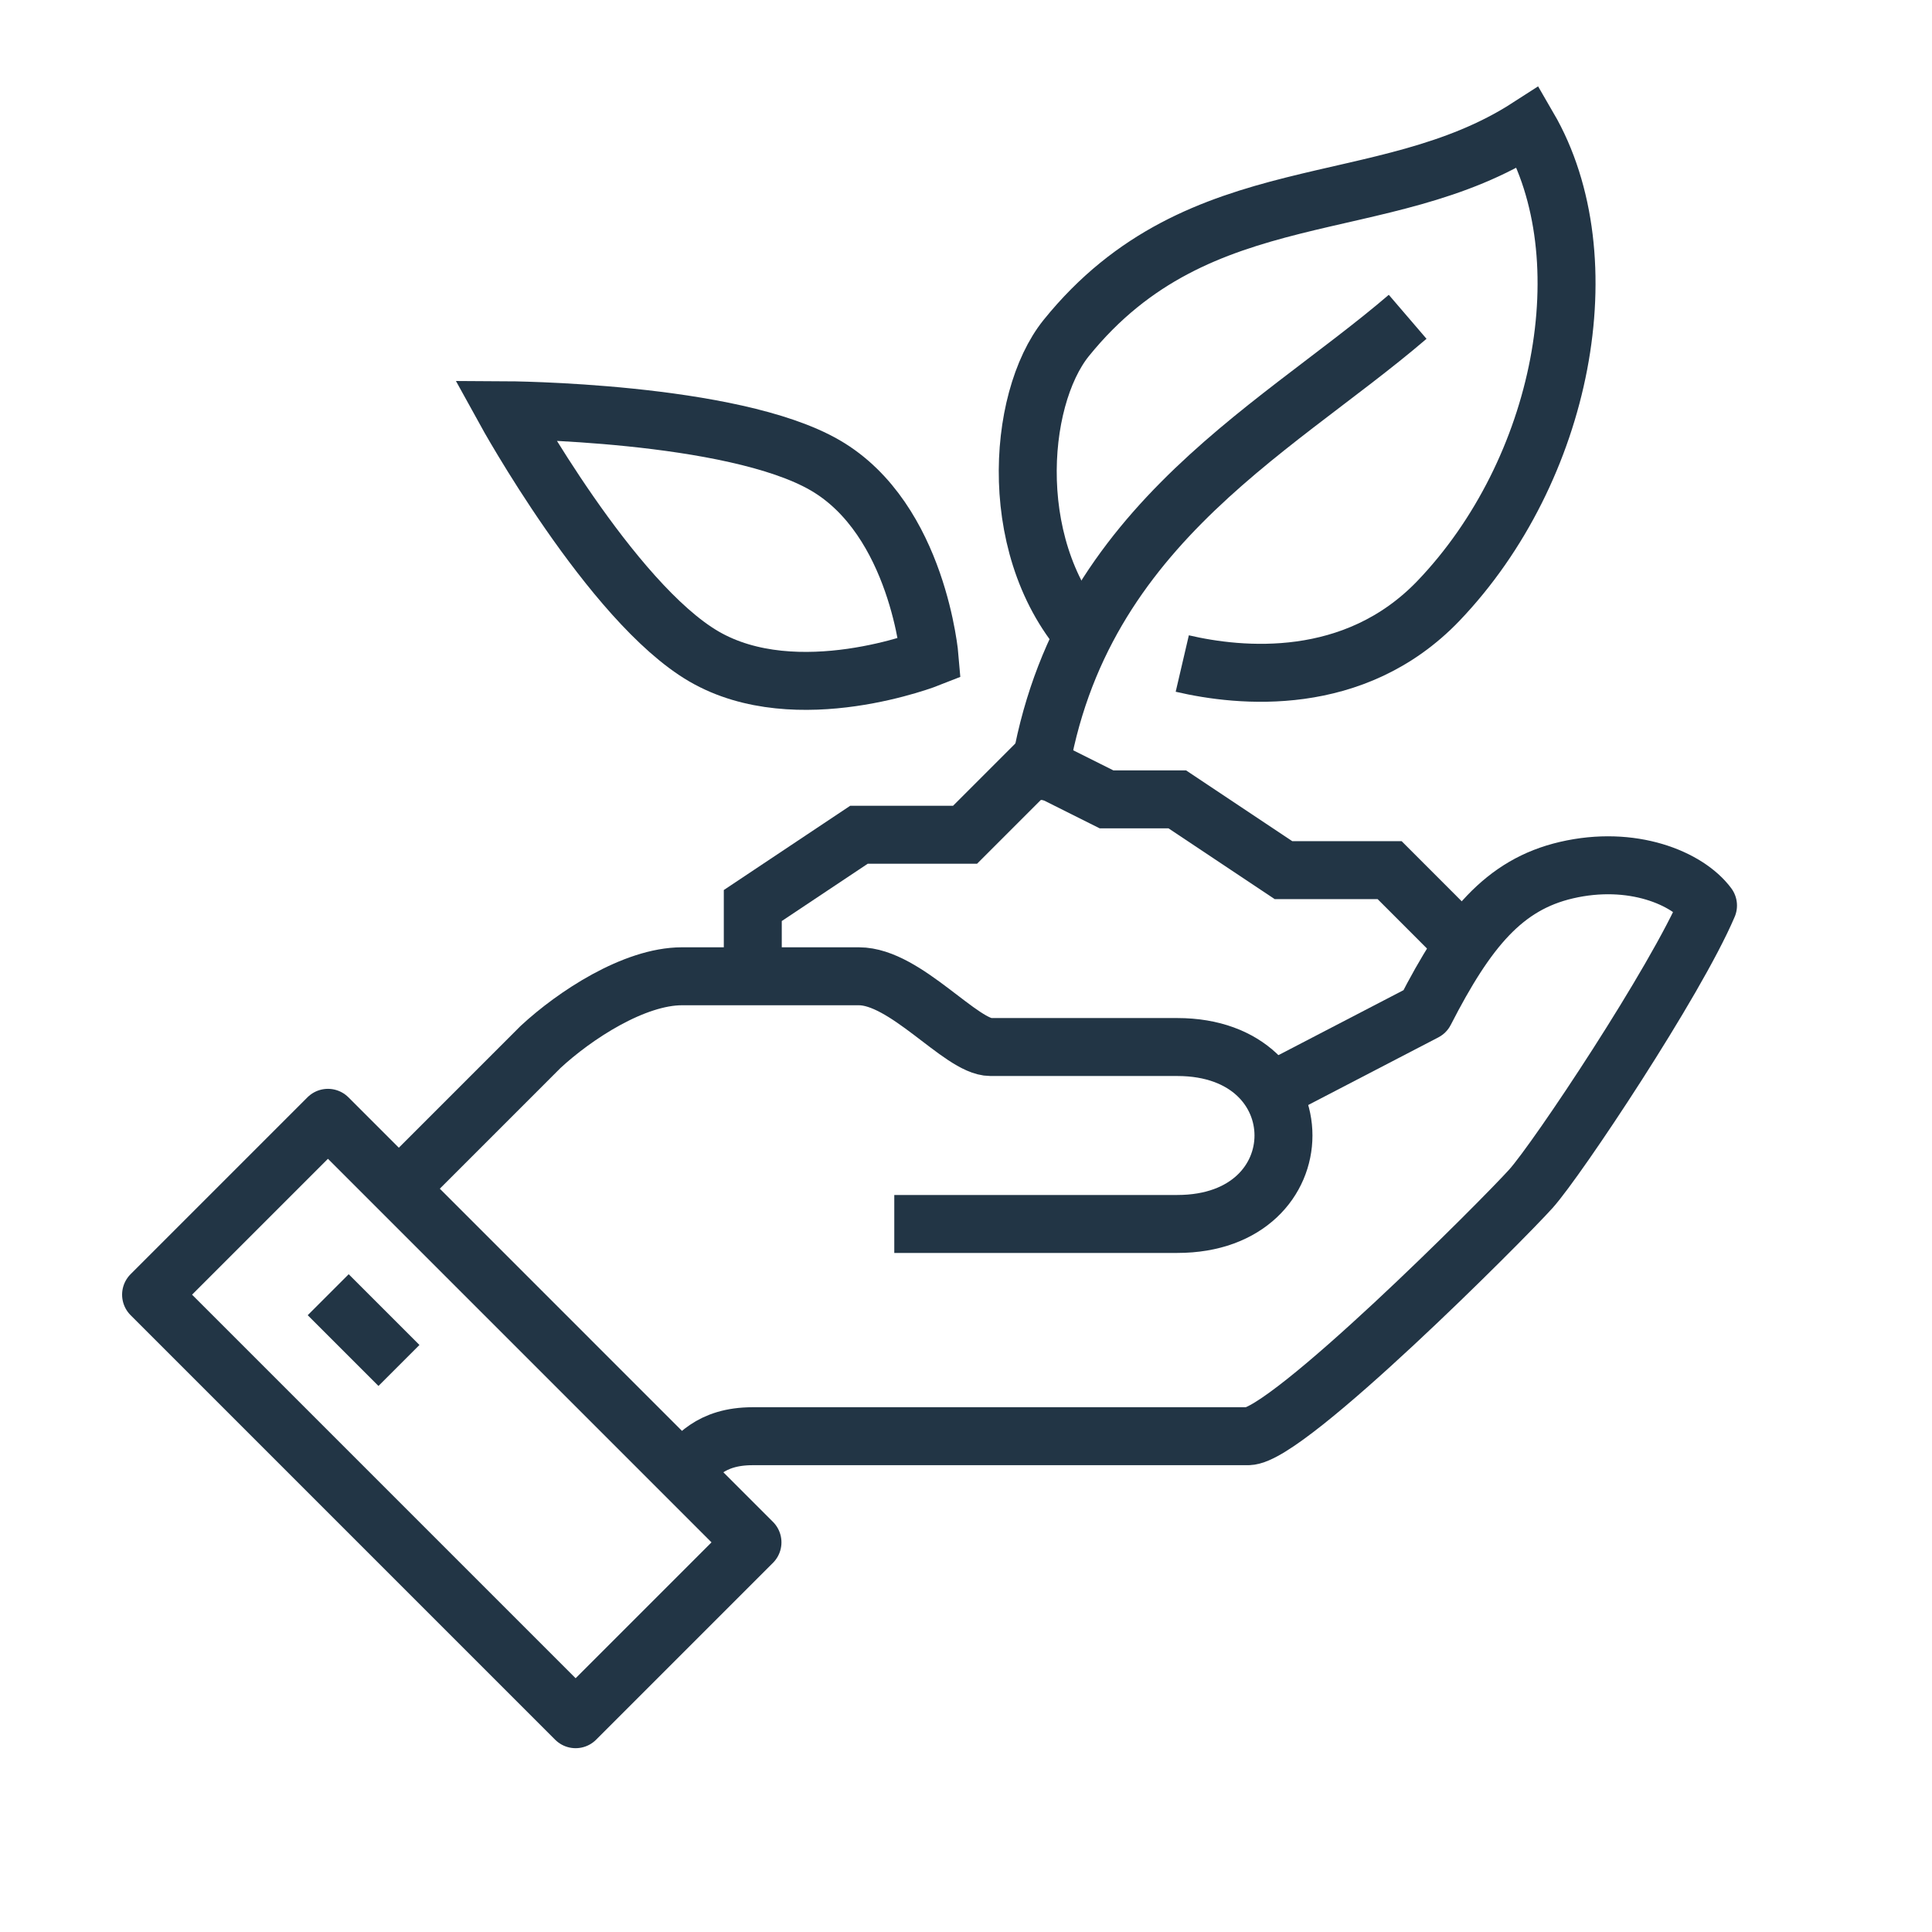
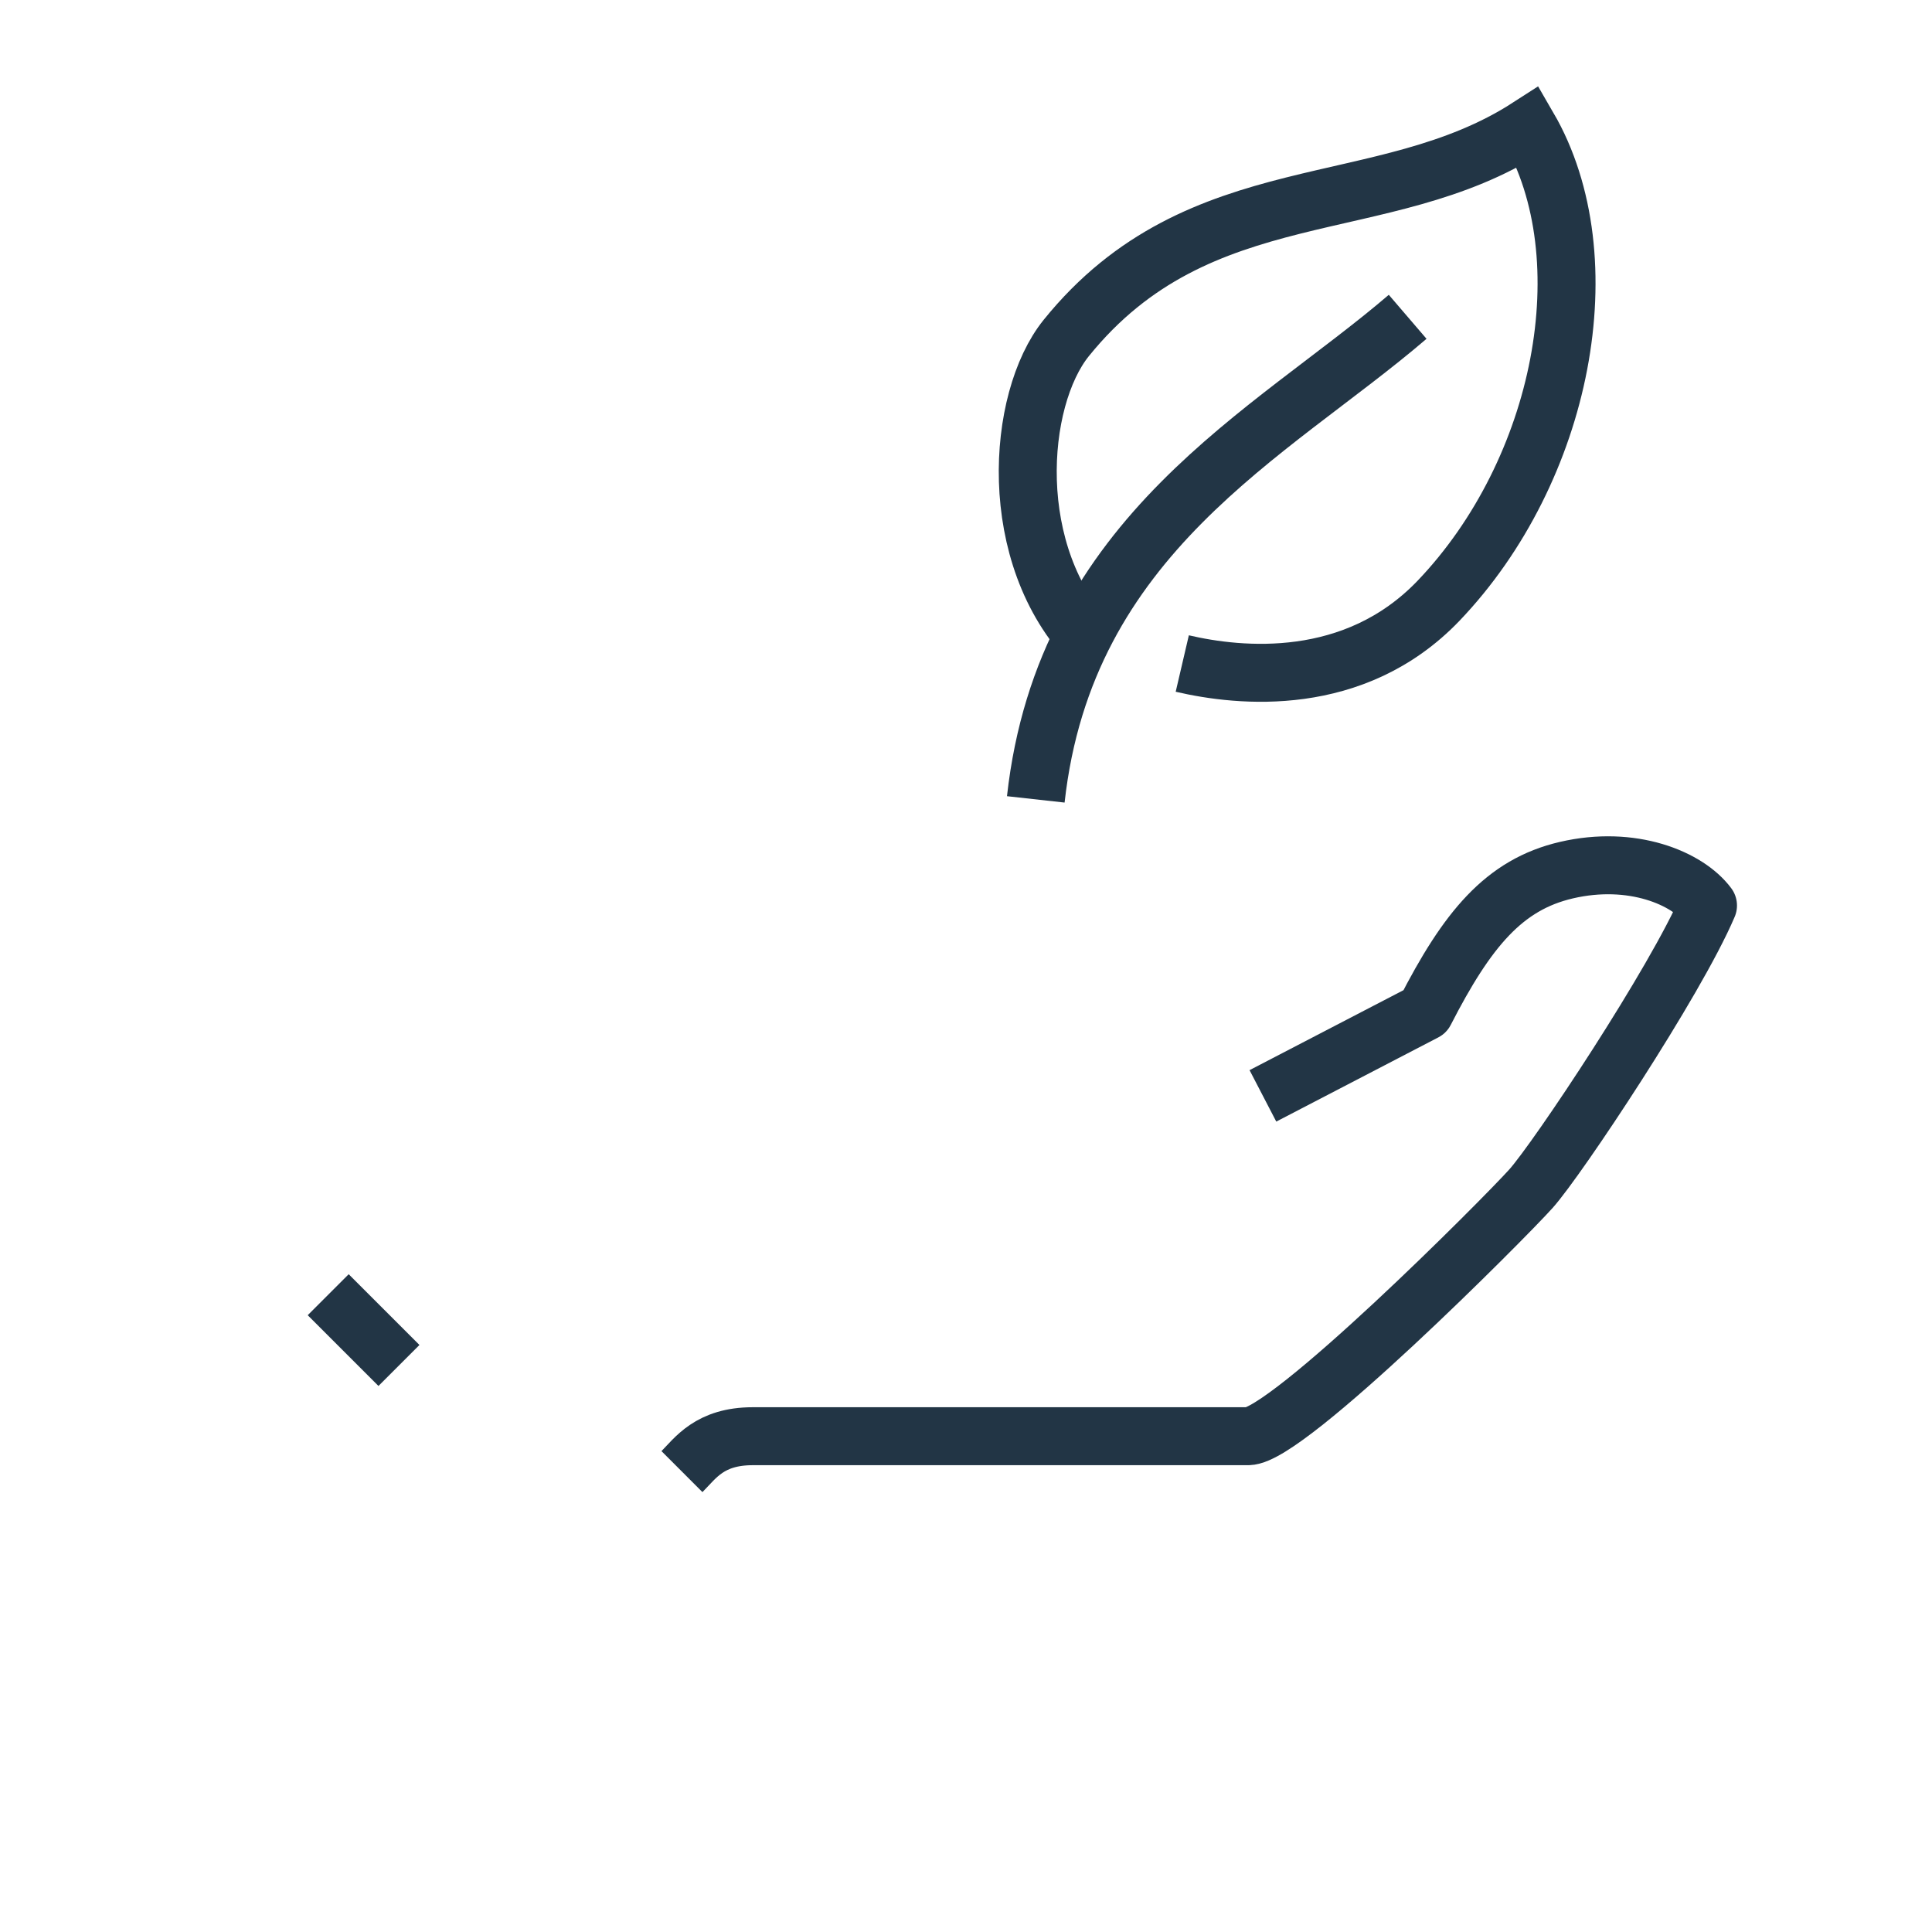
<svg xmlns="http://www.w3.org/2000/svg" width="50" height="50" viewBox="0 0 50 50" fill="none">
  <g clip-path="url(#clip0)">
    <path d="M17.649 38.085C17.997 37.737 18.364 37.169 19.481 37.169C20.598 37.169 31.182 37.169 32.3 37.169C33.316 37.169 38.91 31.556 39.624 30.76C40.311 29.991 43.36 25.413 44.203 23.435C43.672 22.721 42.234 22.125 40.54 22.519C38.919 22.895 37.967 24.058 36.878 26.182L32.684 28.361" stroke="#223545" stroke-width="1.5" stroke-miterlimit="10" stroke-linejoin="round" />
-     <path d="M23.144 31.676C23.144 31.676 29.553 31.676 30.469 31.676C34.132 31.676 34.132 27.097 30.469 27.097C29.553 27.097 28.18 27.097 25.635 27.097C24.875 27.097 23.437 25.266 22.229 25.266C21.688 25.266 18.887 25.266 17.65 25.266C16.414 25.266 14.876 26.273 13.988 27.097C12.614 28.471 10.325 30.76 10.325 30.76" stroke="#223545" stroke-width="1.5" stroke-miterlimit="10" stroke-linejoin="round" />
-     <path d="M8.487 28.929L3.91 33.506L14.897 44.493L19.474 39.916L8.487 28.929Z" stroke="#223545" stroke-width="1.5" stroke-miterlimit="10" stroke-linejoin="round" />
    <path d="M8.494 33.507L10.325 35.338" stroke="#223545" stroke-width="1.5" stroke-miterlimit="10" stroke-linejoin="round" />
-     <path d="M37.794 24.351L35.963 22.519H33.216L30.469 20.688H28.638L26.807 19.772L24.975 21.604H22.229L19.482 23.435V25.266" stroke="#223545" stroke-width="1.5" stroke-miterlimit="10" />
-     <path d="M21.359 12.044C23.767 13.445 24.06 17.026 24.06 17.026C24.06 17.026 20.627 18.39 18.218 16.989C15.81 15.588 13.072 10.616 13.072 10.616C13.072 10.616 18.951 10.643 21.359 12.044Z" stroke="#223545" stroke-width="1.5" stroke-miterlimit="10" />
    <path d="M28.253 16.677C26.019 14.379 26.303 10.351 27.594 8.748C31.055 4.463 35.789 5.717 39.552 3.291C41.52 6.679 40.458 12.173 37.226 15.551C35.047 17.822 32.09 17.52 30.597 17.172" stroke="#223545" stroke-width="1.5" stroke-miterlimit="10" />
    <path d="M26.806 20.688C27.566 13.821 32.886 11.239 36.43 8.199" stroke="#223545" stroke-width="1.5" stroke-miterlimit="10" />
  </g>
  <defs>
    <clipPath id="clip0">
      <rect width="42.119" height="43.41" fill="white" transform="translate(3 2)" />
    </clipPath>
  </defs>
</svg>